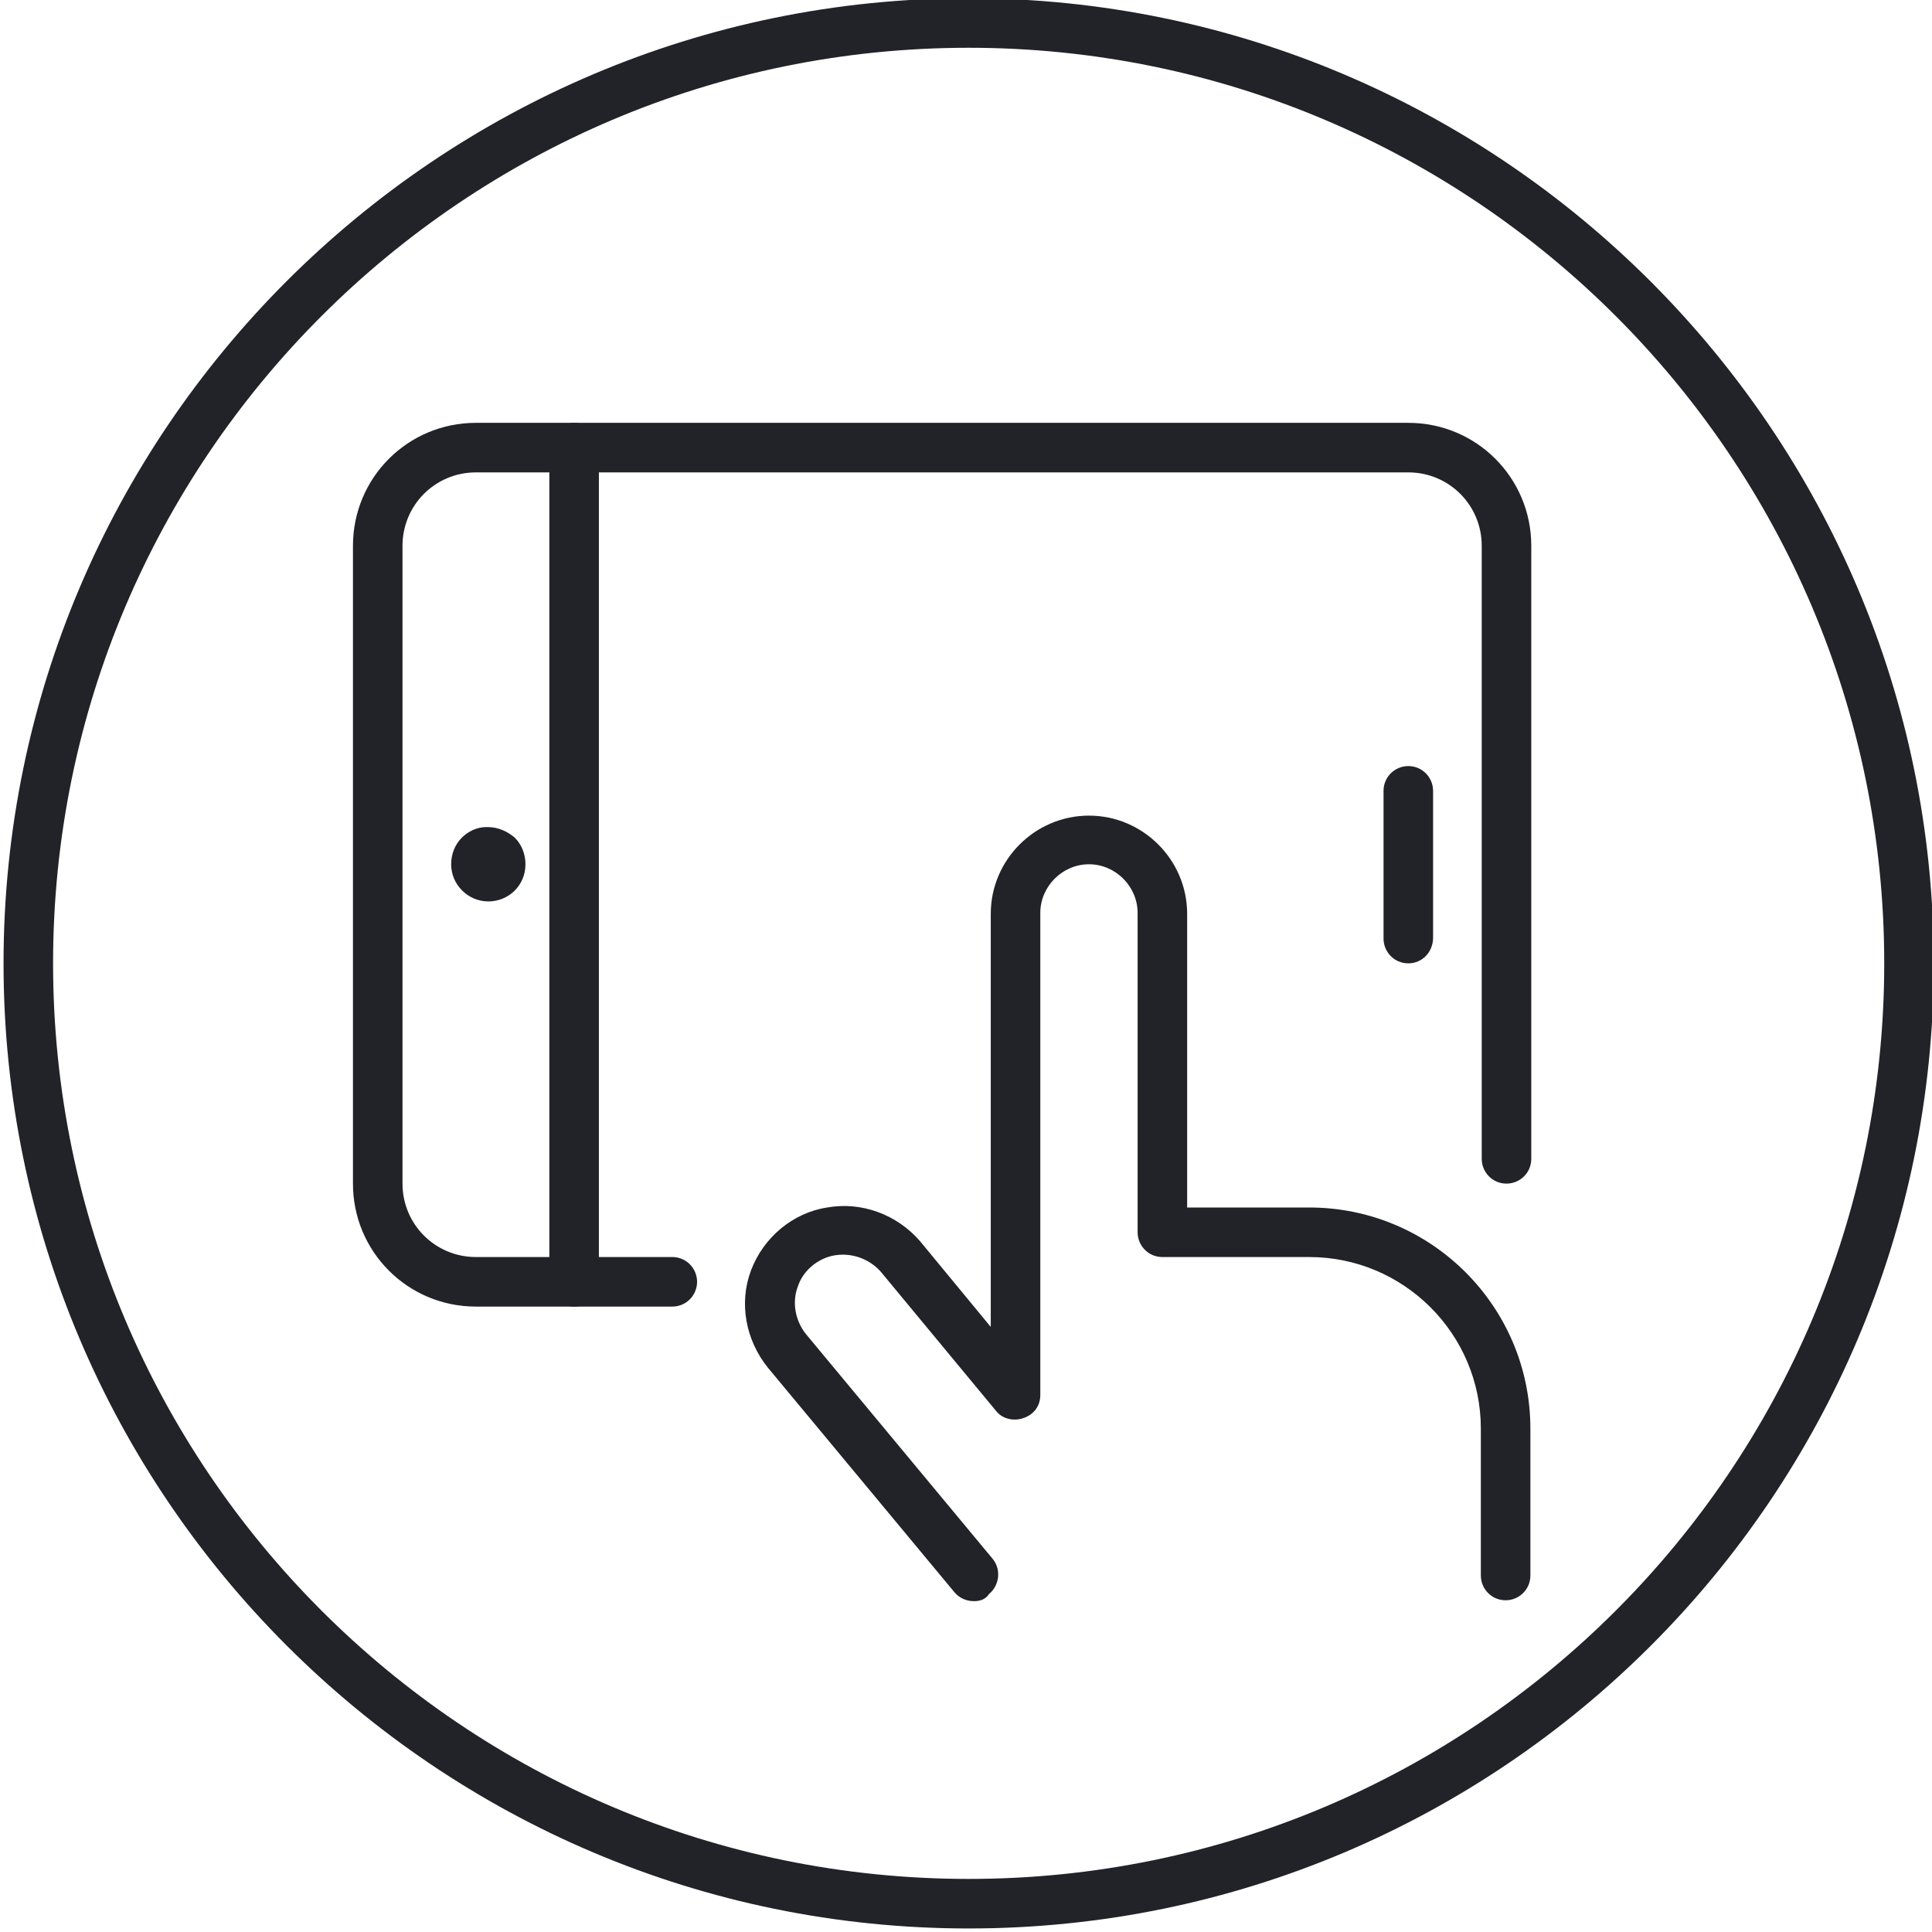
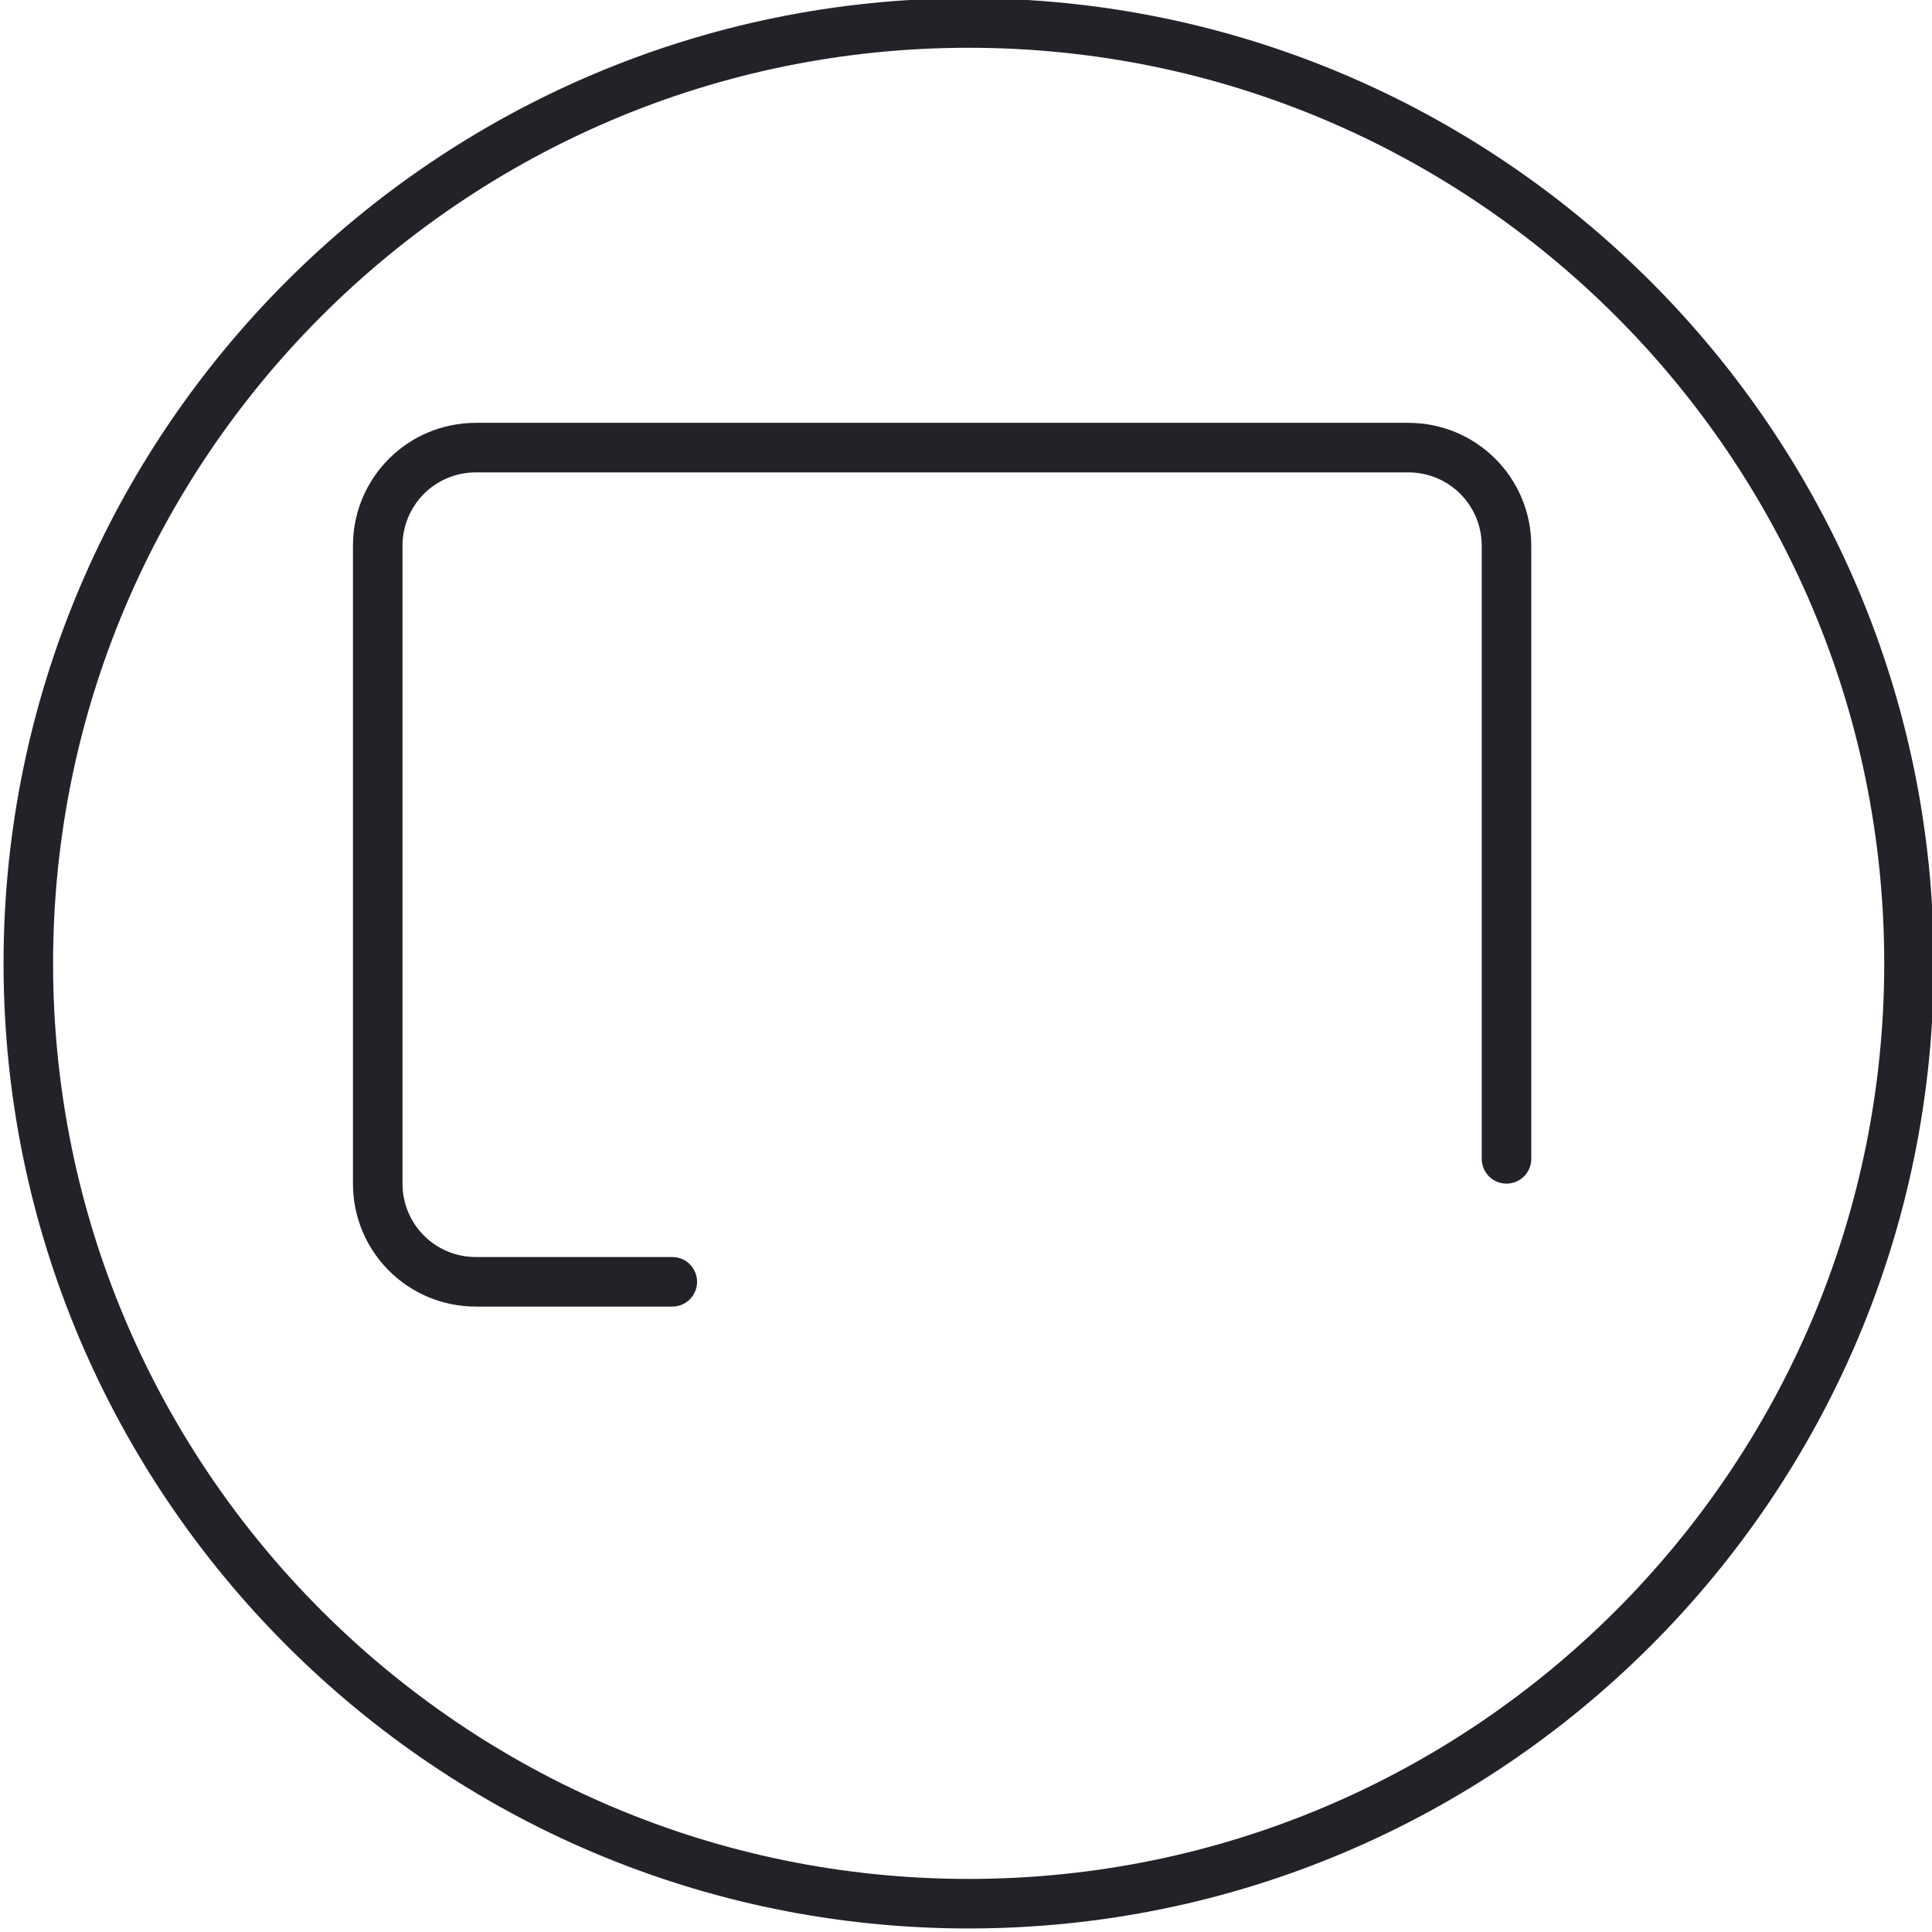
<svg xmlns="http://www.w3.org/2000/svg" version="1.1" id="Ebene_40" x="0" y="0" viewBox="0 0 218.4 218.4" xml:space="preserve">
  <style>.st0{fill:#212328}</style>
  <g id="Computers-Devices-Electronics__x2F__Tablets_x2F_Kindle__x2F__tablet-touch_2_">
    <g id="Group_139_2_">
      <g id="tablet-touch_2_">
        <path class="st0" d="M76 147.7H53.8c-7.7 0-13.9-6.2-13.9-13.9V61.7c0-7.7 6.2-13.9 13.9-13.9h105.4c7.7 0 13.9 6.2 13.9 13.9V131c0 1.6-1.3 2.8-2.8 2.8-1.6 0-2.8-1.3-2.8-2.8V61.7c0-4.6-3.7-8.3-8.3-8.3H53.8c-4.6 0-8.3 3.7-8.3 8.3v72.1c0 4.6 3.7 8.3 8.3 8.3H76c1.6 0 2.8 1.3 2.8 2.8 0 1.5-1.2 2.8-2.8 2.8z" />
-         <path class="st0" d="M64.9 147.7c-1.6 0-2.8-1.3-2.8-2.8V50.6c0-1.6 1.3-2.8 2.8-2.8 1.6 0 2.8 1.3 2.8 2.8v94.3c0 1.5-1.2 2.8-2.8 2.8zM55.2 101.9c-2.3 0-4.2-1.9-4.2-4.2 0-1.1.4-2.2 1.2-3 .7-.7 1.7-1.2 2.7-1.2h.3c1.1 0 2.2.5 3 1.2.8.8 1.2 1.9 1.2 3 0 2.4-1.9 4.2-4.2 4.2zM110.1 181c-.8 0-1.6-.3-2.2-1l-21.1-25.4c-2.5-3.1-3.3-7.3-1.9-11s4.7-6.5 8.6-7.1c3.9-.7 7.9.8 10.5 3.8l8 9.7v-46.7c0-6.1 5-11.1 11.1-11.1s11.1 5 11.1 11.1v33.2H148c13.8 0 25 11.2 25 25v16.6c0 1.6-1.3 2.8-2.8 2.8-1.6 0-2.8-1.3-2.8-2.8v-16.6c0-10.7-8.7-19.4-19.4-19.4h-16.6c-1.6 0-2.8-1.3-2.8-2.8v-36.1c0-3-2.5-5.5-5.5-5.5s-5.5 2.5-5.5 5.5v54.5c0 1.2-.7 2.2-1.9 2.6-1.1.4-2.4.1-3.1-.8l-13-15.7c-1.3-1.5-3.3-2.2-5.2-1.9-1.9.3-3.6 1.7-4.2 3.5-.7 1.8-.3 3.9.9 5.4l21.1 25.4c1 1.2.8 3-.4 4-.4.6-1 .8-1.7.8zM159.2 108.9c-1.6 0-2.8-1.3-2.8-2.8V89.4c0-1.6 1.3-2.8 2.8-2.8 1.6 0 2.8 1.3 2.8 2.8V106c0 1.6-1.2 2.9-2.8 2.9z" />
      </g>
    </g>
  </g>
  <path class="st0" d="M109.5 218C49.3 218 .4 169 .4 108.9.4 48.7 49.4-.2 109.5-.2s109.1 49 109.1 109.1c0 60.2-48.9 109.1-109.1 109.1zm0-212.6C52.4 5.4 6 51.8 6 108.9s46.4 103.5 103.5 103.5S213 166 213 108.9 166.6 5.4 109.5 5.4z" />
</svg>